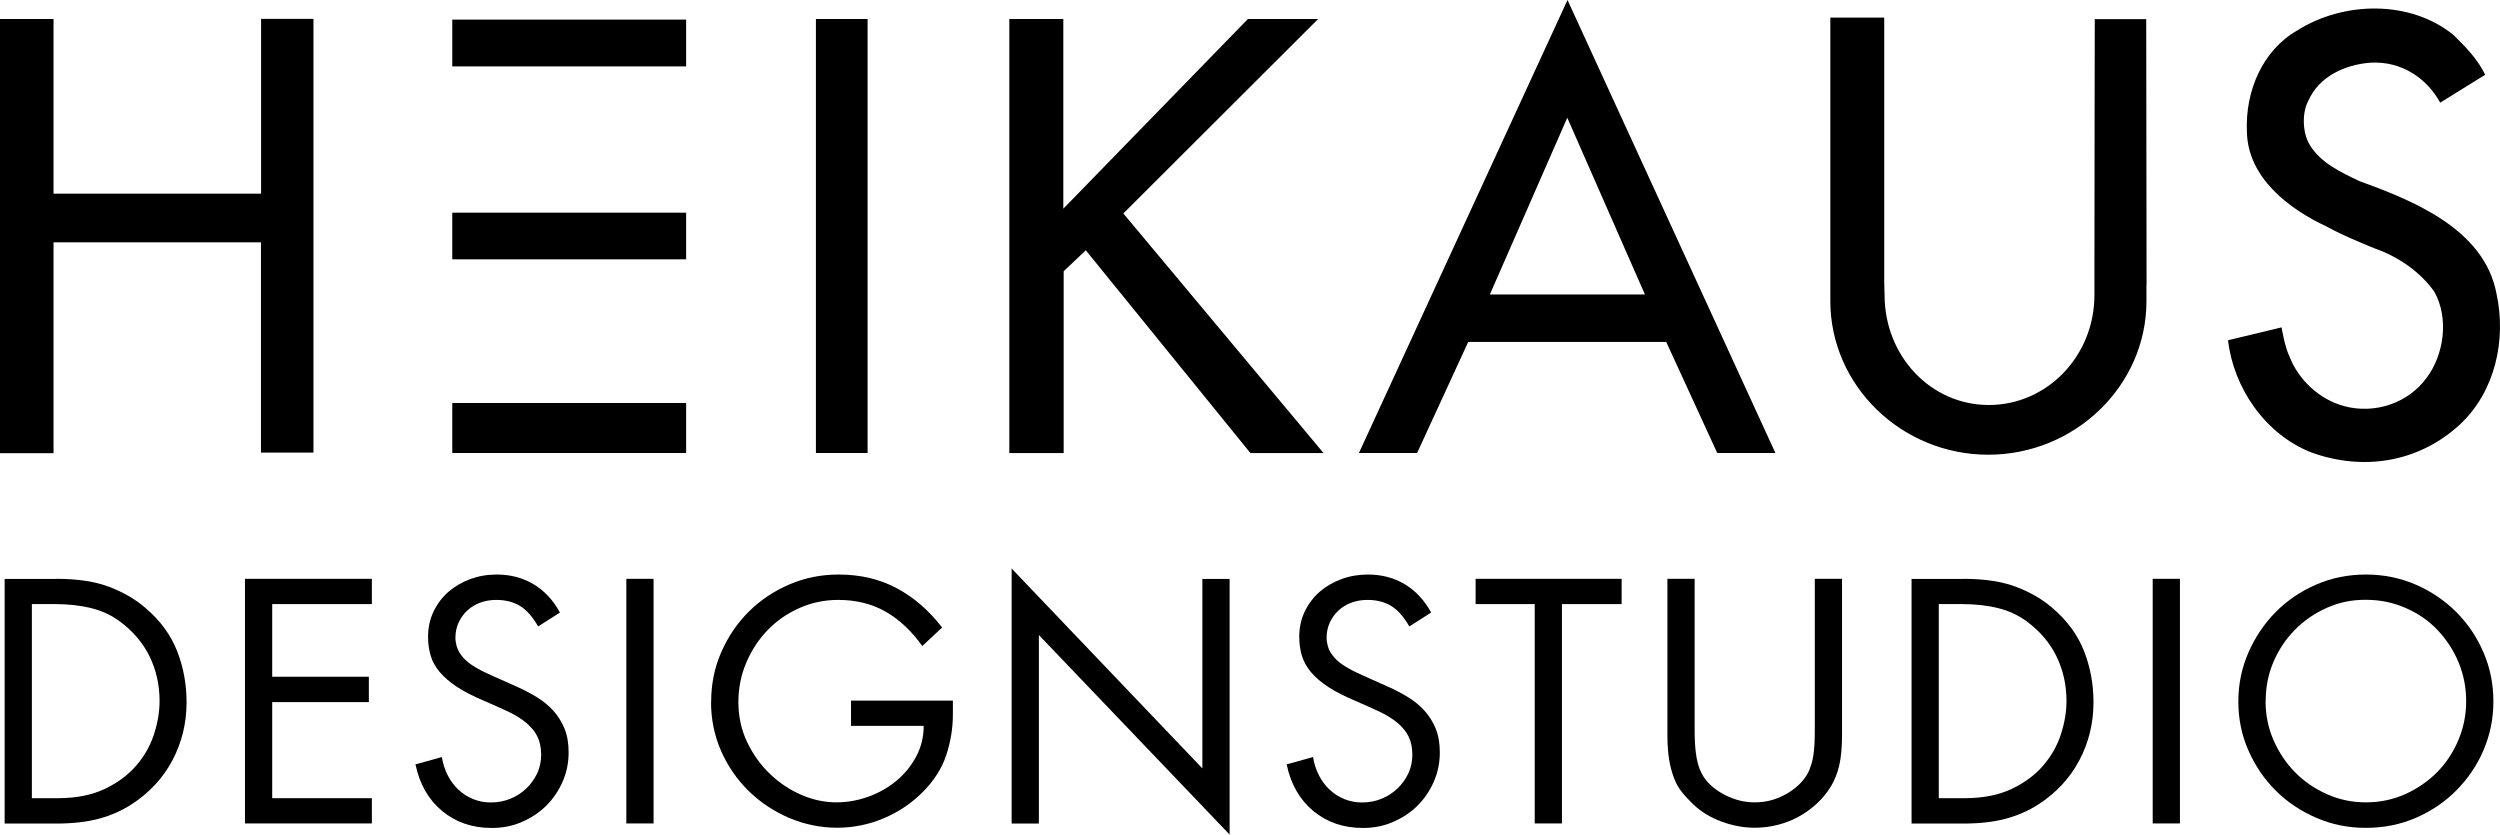
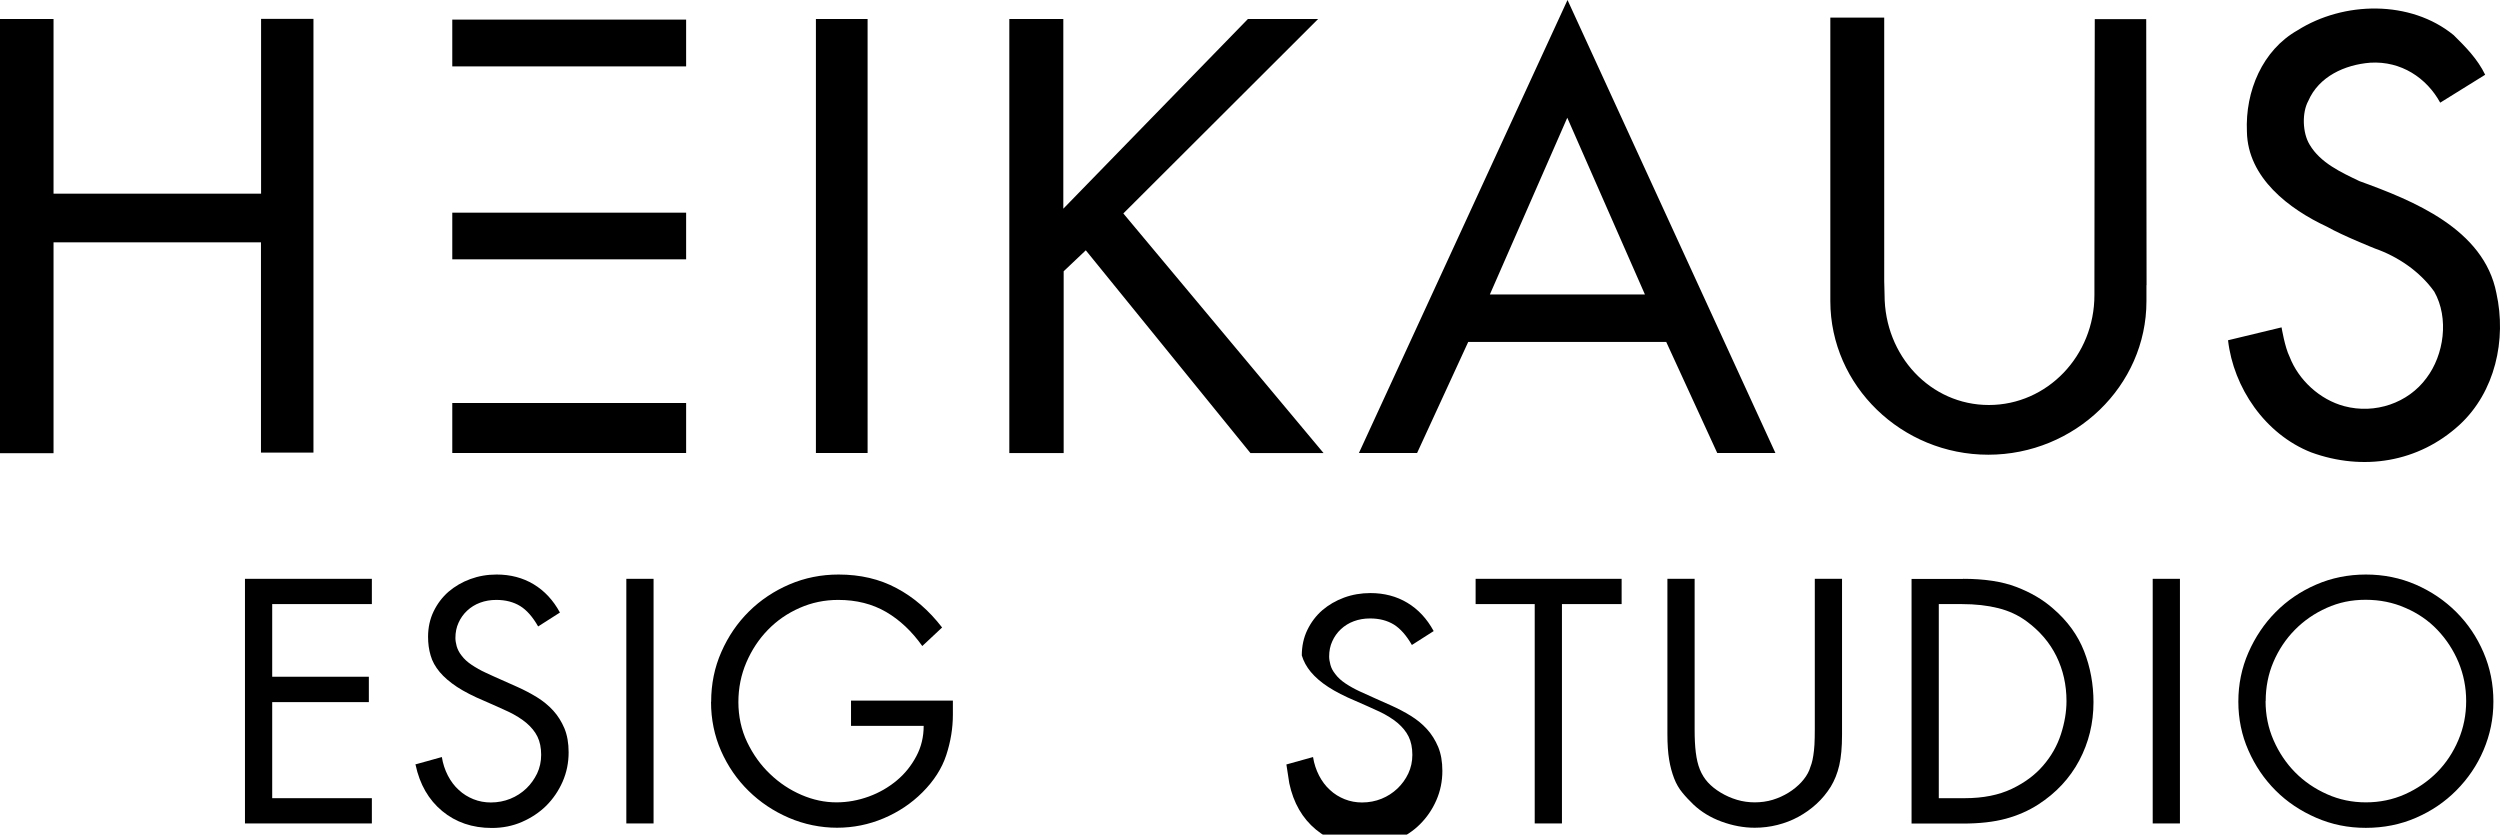
<svg xmlns="http://www.w3.org/2000/svg" id="Ebene_1" data-name="Ebene 1" viewBox="0 0 215.74 72.02">
  <path d="M27.05,1.63v37.43h-4.53v-18.15H4.62v18.2H0V1.64h4.62v15.07h17.91V1.63h4.53ZM39.03,22.38h20.18v-4.03h-20.18v4.03ZM39.03,5.73h20.18V1.69h-20.18v4.03ZM39.03,39.09h20.18v-4.31h-20.18v4.31ZM70.41,39.09h4.46V1.64h-4.46v37.46ZM107.69,1.64l-15.93,16.37V1.64h-4.66v37.46h4.69v-15.69s1.91-1.81,1.91-1.81l14.21,17.5h6.31l-17.28-20.68L113.75,1.64h-6.07ZM128.57,25.41h13.38l-6.7-15.25-6.68,15.25ZM153.21,39.09h-5.02l-4.4-9.58h-17.09l-4.41,9.58h-5.02L135.27,0s17.94,39.09,17.94,39.09ZM185.24,24.61l-.03-22.96h-4.44s-.03,15.08-.03,22.51v1.29c.01,5.25-4.07,9.5-9.11,9.5s-9-4.25-9-9.5l-.03-1.19V1.52h-4.65s0,23.11,0,23.11v1.36c.01,7.32,6.17,13.25,13.63,13.25s13.65-5.93,13.65-13.25v-1.38h0ZM192.27,29.36c.47,4.09,3.19,8.11,7.18,9.68,4.45,1.62,9.24.89,12.81-2.39,3.05-2.82,4.06-7.32,3.17-11.35-1.08-5.56-7.22-8-11.82-9.67-1.58-.76-3.37-1.57-4.3-3.15-.62-1.02-.67-2.76-.11-3.78.91-2.1,3.15-3.12,5.35-3.29,2.65-.16,4.86,1.31,6.03,3.45l3.88-2.41c-.67-1.38-1.69-2.4-2.72-3.42-3.73-3.05-9.5-2.93-13.48-.41-3,1.7-4.52,5.23-4.36,8.75.07,3.98,3.65,6.68,6.92,8.2,1.33.76,4.14,1.88,4.14,1.88,1.89.66,3.84,1.93,5.11,3.72,1.29,2.29.84,5.46-.68,7.46-1.58,2.15-4.43,3.13-7.09,2.42-2.1-.56-3.94-2.24-4.72-4.27-.41-.82-.69-2.53-.69-2.53l-4.61,1.11Z" />
  <g>
-     <path d="M4.85,49.95c1.83,0,3.36.23,4.59.7,1.23.47,2.3,1.09,3.19,1.88,1.23,1.06,2.12,2.29,2.66,3.67.54,1.38.81,2.85.81,4.4,0,1.81-.41,3.48-1.23,5.03-.82,1.54-2,2.8-3.53,3.79-.84.54-1.77.95-2.8,1.23-1.03.28-2.27.42-3.72.42H.4v-21.11h4.45ZM2.75,52.14v16.74h2.24c1.59,0,2.94-.27,4.05-.8,1.11-.53,2.02-1.2,2.72-2.02.7-.81,1.21-1.71,1.53-2.7s.48-1.94.48-2.86c0-1.4-.29-2.69-.87-3.87-.58-1.18-1.44-2.18-2.58-3.02-.71-.52-1.52-.9-2.44-1.13-.92-.23-1.96-.35-3.14-.35h-1.99Z" />
    <path d="M32.09,49.95v2.18h-8.6v6.27h8.34v2.19h-8.34v8.29h8.6v2.18h-10.95v-21.11h10.95Z" />
    <path d="M35.83,65.97l2.3-.64c.09.58.27,1.11.52,1.6.25.48.56.9.94,1.24.37.35.8.61,1.27.8.48.19.97.28,1.5.28.6,0,1.16-.11,1.68-.32s.98-.51,1.37-.88.7-.81.94-1.3c.23-.49.35-1.03.35-1.61,0-.62-.11-1.14-.32-1.57s-.53-.82-.95-1.18c-.42-.35-.94-.68-1.55-.97-.62-.29-1.32-.6-2.1-.94-.93-.39-1.71-.79-2.34-1.2-.62-.41-1.12-.84-1.5-1.29-.37-.45-.64-.92-.78-1.43-.15-.5-.22-1.04-.22-1.6,0-.8.16-1.54.48-2.2s.75-1.23,1.29-1.7c.54-.46,1.17-.83,1.88-1.09.71-.26,1.46-.39,2.27-.39,1.19,0,2.26.28,3.19.84.93.56,1.69,1.37,2.27,2.44l-1.88,1.2c-.47-.82-.98-1.41-1.55-1.76-.57-.35-1.26-.53-2.06-.53-.5,0-.97.08-1.4.24-.43.16-.8.39-1.12.69s-.56.64-.74,1.04c-.18.39-.27.83-.27,1.32,0,.21.04.44.11.71.08.27.21.54.42.8.22.3.52.57.88.81.36.24.76.47,1.2.67.44.21.9.41,1.37.62.48.21.94.41,1.39.62.58.26,1.13.55,1.67.88.53.33,1,.71,1.4,1.15.4.44.72.95.97,1.54.24.59.36,1.27.36,2.06,0,.9-.17,1.74-.52,2.54-.35.79-.82,1.48-1.41,2.07-.6.59-1.3,1.05-2.1,1.4-.8.35-1.67.52-2.6.52-1.68,0-3.11-.49-4.28-1.46s-1.94-2.3-2.3-4Z" />
    <path d="M54.05,71.06v-21.11h2.35v21.11h-2.35Z" />
    <path d="M61.37,60.56c0-1.53.29-2.96.88-4.3.59-1.34,1.38-2.5,2.38-3.49,1-.99,2.17-1.77,3.5-2.34,1.33-.57,2.75-.85,4.24-.85,1.87,0,3.54.39,5.01,1.18,1.47.78,2.78,1.91,3.92,3.39l-1.71,1.6c-.9-1.27-1.94-2.25-3.12-2.94-1.19-.69-2.56-1.04-4.13-1.04-1.18,0-2.29.23-3.33.69-1.05.46-1.96,1.09-2.74,1.89-.78.8-1.4,1.74-1.86,2.81-.46,1.07-.69,2.22-.69,3.43s.25,2.4.76,3.46,1.16,1.97,1.97,2.74c.81.78,1.72,1.38,2.72,1.81,1,.43,2,.64,3.01.64.95,0,1.88-.17,2.79-.5s1.71-.8,2.41-1.38,1.26-1.28,1.69-2.09c.43-.8.64-1.68.64-2.63h-6.27v-2.18h8.79v1.2c0,1.18-.19,2.34-.57,3.5-.38,1.16-1.07,2.23-2.06,3.22-.95.95-2.07,1.7-3.35,2.24-1.28.54-2.62.81-4.02.81s-2.84-.29-4.16-.86c-1.32-.57-2.47-1.34-3.47-2.32-1-.98-1.79-2.13-2.37-3.44-.58-1.32-.87-2.73-.87-4.24Z" />
-     <path d="M106.11,72.02l-16.46-17.22v16.27h-2.35v-22.01l16.46,17.25v-16.35h2.35v22.06Z" />
-     <path d="M111.01,65.97l2.3-.64c.09.58.27,1.11.52,1.6.25.48.56.9.94,1.24.37.35.8.61,1.27.8.48.19.98.28,1.5.28.6,0,1.16-.11,1.68-.32.52-.21.98-.51,1.37-.88.39-.37.71-.81.94-1.3.23-.49.35-1.03.35-1.61,0-.62-.11-1.14-.32-1.57-.21-.43-.53-.82-.95-1.18-.42-.35-.94-.68-1.55-.97-.62-.29-1.32-.6-2.1-.94-.93-.39-1.71-.79-2.34-1.2-.63-.41-1.12-.84-1.5-1.29-.37-.45-.63-.92-.78-1.43s-.22-1.04-.22-1.6c0-.8.16-1.54.48-2.2s.75-1.23,1.29-1.7c.54-.46,1.17-.83,1.88-1.09.71-.26,1.47-.39,2.27-.39,1.19,0,2.26.28,3.19.84.93.56,1.69,1.37,2.27,2.44l-1.88,1.2c-.47-.82-.99-1.41-1.55-1.76-.57-.35-1.25-.53-2.06-.53-.5,0-.97.08-1.4.24s-.8.39-1.12.69-.56.64-.74,1.04c-.18.39-.27.83-.27,1.32,0,.21.04.44.11.71.07.27.21.54.42.8.22.3.52.57.88.81s.77.47,1.2.67.9.41,1.37.62c.48.21.94.41,1.39.62.58.26,1.13.55,1.67.88.53.33,1,.71,1.4,1.15.4.44.72.95.97,1.54.24.59.36,1.27.36,2.06,0,.9-.17,1.74-.52,2.54s-.82,1.48-1.41,2.07-1.3,1.05-2.1,1.4c-.8.35-1.67.52-2.6.52-1.68,0-3.11-.49-4.28-1.46s-1.94-2.3-2.3-4Z" />
+     <path d="M111.01,65.97l2.3-.64c.09.58.27,1.11.52,1.6.25.48.56.9.94,1.24.37.35.8.61,1.27.8.48.19.98.28,1.5.28.6,0,1.16-.11,1.68-.32.52-.21.98-.51,1.37-.88.39-.37.71-.81.94-1.3.23-.49.35-1.03.35-1.61,0-.62-.11-1.14-.32-1.57-.21-.43-.53-.82-.95-1.18-.42-.35-.94-.68-1.55-.97-.62-.29-1.32-.6-2.1-.94-.93-.39-1.71-.79-2.34-1.2-.63-.41-1.12-.84-1.5-1.29-.37-.45-.63-.92-.78-1.43c0-.8.16-1.54.48-2.2s.75-1.23,1.29-1.7c.54-.46,1.17-.83,1.88-1.09.71-.26,1.47-.39,2.27-.39,1.19,0,2.26.28,3.19.84.93.56,1.69,1.37,2.27,2.44l-1.88,1.2c-.47-.82-.99-1.41-1.55-1.76-.57-.35-1.25-.53-2.06-.53-.5,0-.97.08-1.4.24s-.8.39-1.12.69-.56.64-.74,1.04c-.18.39-.27.83-.27,1.32,0,.21.04.44.11.71.07.27.21.54.42.8.22.3.52.57.88.81s.77.47,1.2.67.9.41,1.37.62c.48.21.94.41,1.39.62.58.26,1.13.55,1.67.88.53.33,1,.71,1.4,1.15.4.44.72.95.97,1.54.24.59.36,1.27.36,2.06,0,.9-.17,1.74-.52,2.54s-.82,1.48-1.41,2.07-1.3,1.05-2.1,1.4c-.8.35-1.67.52-2.6.52-1.68,0-3.11-.49-4.28-1.46s-1.94-2.3-2.3-4Z" />
    <path d="M127.34,49.95h12.6v2.18h-5.15v18.93h-2.35v-18.93h-5.1v-2.18Z" />
    <path d="M143.89,49.95h2.35v13.02c0,.75.03,1.4.1,1.96.07.56.18,1.05.35,1.47s.4.79.69,1.11c.29.32.66.62,1.11.89.43.26.9.47,1.4.62.5.15,1.02.22,1.54.22s1.06-.07,1.55-.22c.49-.15.95-.36,1.37-.62.42-.26.78-.56,1.09-.89.31-.34.54-.68.69-1.04.07-.19.14-.38.2-.57.06-.2.11-.42.15-.69s.08-.57.1-.94c.02-.37.03-.82.03-1.36v-12.96h2.35v13.47c0,1.06-.08,1.94-.24,2.63-.16.69-.41,1.31-.74,1.85-.34.54-.74,1.03-1.22,1.47-.48.44-1,.81-1.57,1.12-.57.31-1.17.54-1.81.7-.63.16-1.29.24-1.96.24-.95,0-1.9-.18-2.86-.53-.95-.35-1.75-.84-2.41-1.46-.35-.34-.68-.68-.97-1.04-.29-.35-.53-.76-.71-1.23s-.33-1-.43-1.61c-.1-.61-.15-1.34-.15-2.2v-13.41Z" />
    <path d="M169.41,49.95c1.83,0,3.36.23,4.59.7,1.23.47,2.3,1.09,3.19,1.88,1.23,1.06,2.12,2.29,2.66,3.67.54,1.38.81,2.85.81,4.4,0,1.81-.41,3.48-1.23,5.03-.82,1.54-2,2.8-3.53,3.79-.84.54-1.77.95-2.8,1.23-1.03.28-2.27.42-3.72.42h-4.42v-21.11h4.45ZM167.31,52.14v16.74h2.24c1.59,0,2.93-.27,4.05-.8,1.11-.53,2.02-1.2,2.72-2.02.7-.81,1.21-1.71,1.53-2.7s.48-1.94.48-2.86c0-1.4-.29-2.69-.87-3.87-.58-1.18-1.44-2.18-2.58-3.02-.71-.52-1.52-.9-2.44-1.13-.92-.23-1.96-.35-3.14-.35h-1.99Z" />
    <path d="M185.77,71.06v-21.11h2.35v21.11h-2.35Z" />
    <path d="M193.16,60.54c0-1.49.29-2.9.87-4.23.58-1.32,1.36-2.49,2.35-3.49.99-1,2.15-1.79,3.49-2.37,1.33-.58,2.77-.87,4.3-.87s2.96.29,4.3.87c1.33.58,2.5,1.37,3.5,2.37,1,1,1.78,2.16,2.35,3.49.57,1.33.85,2.73.85,4.23s-.29,2.87-.85,4.19-1.35,2.47-2.34,3.47-2.15,1.79-3.49,2.37c-1.33.58-2.78.87-4.33.87s-2.94-.29-4.28-.87-2.51-1.36-3.5-2.35c-.99-.99-1.77-2.14-2.35-3.46-.58-1.31-.87-2.72-.87-4.21ZM195.51,60.51c0,1.19.23,2.32.69,3.37.46,1.05,1.08,1.98,1.86,2.77.78.79,1.7,1.42,2.76,1.89,1.05.47,2.17.7,3.35.7s2.32-.23,3.37-.7,1.97-1.1,2.76-1.89c.78-.79,1.4-1.72,1.85-2.79.45-1.06.67-2.18.67-3.36s-.22-2.29-.66-3.35c-.44-1.05-1.05-1.98-1.82-2.79s-1.69-1.44-2.76-1.9c-1.06-.47-2.21-.7-3.44-.7s-2.31.23-3.36.7c-1.05.47-1.96,1.1-2.74,1.89s-1.4,1.72-1.85,2.77c-.45,1.05-.67,2.18-.67,3.38Z" />
  </g>
</svg>